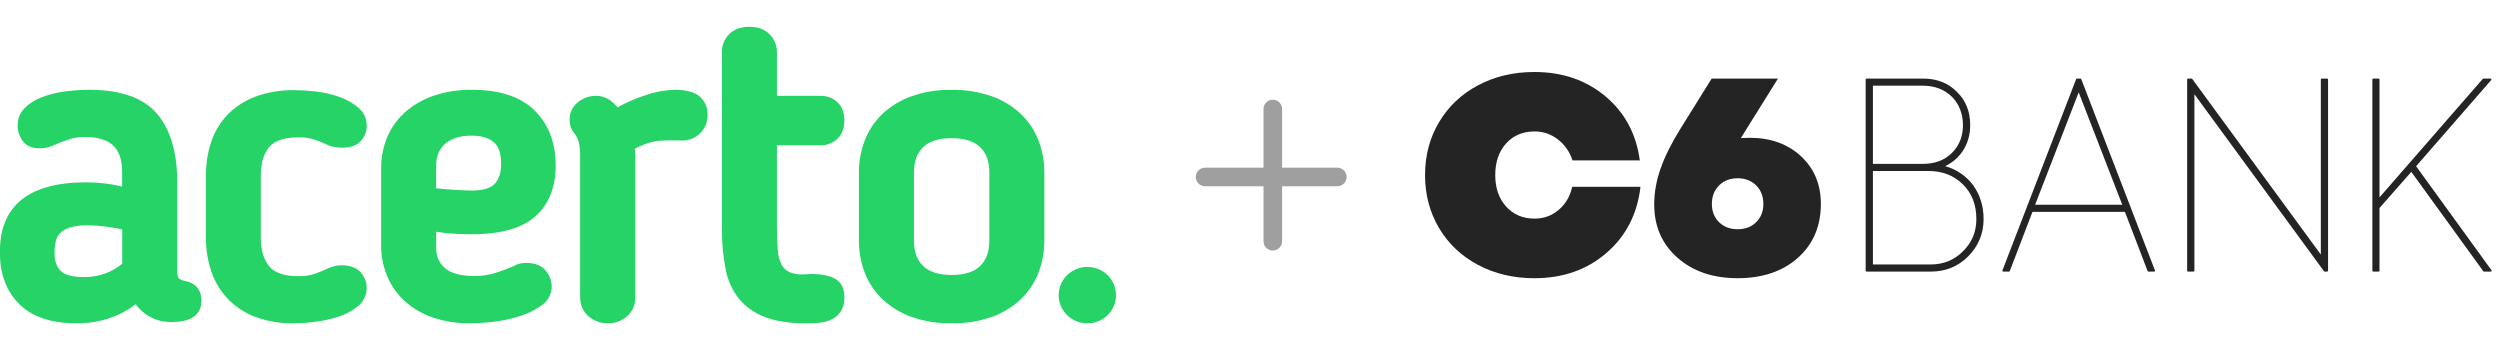
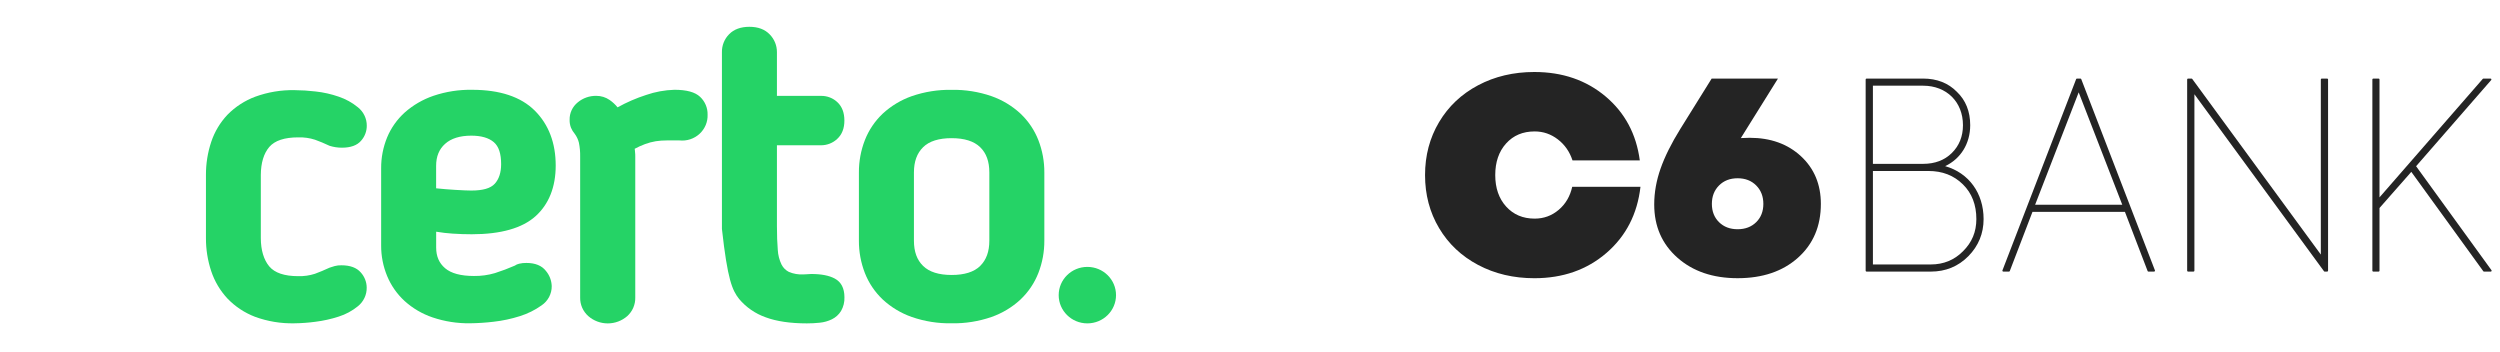
<svg xmlns="http://www.w3.org/2000/svg" width="263" height="37" viewBox="0 0 263 37" fill="none">
  <g clip-path="url(#clip0_24_31402)">
-     <path d="M19.485 29.561C19.244 29.526 19.015 29.434 18.818 29.291C18.789 29.269 18.643 29.124 18.643 28.471V19.15C18.643 16.024 17.923 13.604 16.51 11.956C15.096 10.307 12.697 9.445 9.438 9.445C8.535 9.446 7.632 9.51 6.738 9.635C5.911 9.743 5.101 9.951 4.326 10.254C3.661 10.504 3.061 10.892 2.565 11.394C2.098 11.884 1.844 12.535 1.857 13.208C1.858 13.774 2.034 14.328 2.362 14.793C2.731 15.329 3.327 15.601 4.144 15.601C4.608 15.616 5.07 15.527 5.494 15.342L6.364 14.979C6.75 14.833 7.151 14.698 7.546 14.577C8.008 14.455 8.485 14.399 8.964 14.412C11.613 14.412 12.848 15.568 12.848 18.052V19.619C11.606 19.327 10.333 19.179 9.056 19.18C3.041 19.18 -0.008 21.63 -0.008 26.462V26.606C-0.008 28.832 0.679 30.646 2.031 31.992C3.383 33.339 5.413 34.013 8.046 34.013C10.447 34.013 12.539 33.335 14.273 31.998C14.698 32.596 15.267 33.081 15.93 33.409C16.593 33.736 17.328 33.896 18.07 33.874C20.652 33.874 21.194 32.67 21.194 31.62C21.194 30.526 20.606 29.782 19.485 29.561ZM12.857 27.746C11.732 28.675 10.303 29.173 8.834 29.147C7.646 29.147 6.827 28.931 6.391 28.503C5.955 28.076 5.739 27.465 5.739 26.648V26.511C5.739 26.128 5.783 25.745 5.87 25.372C5.941 25.05 6.101 24.755 6.331 24.517C6.619 24.243 6.971 24.043 7.355 23.932C7.956 23.761 8.581 23.683 9.207 23.7C9.841 23.705 10.475 23.75 11.104 23.835C11.683 23.909 12.281 24.008 12.857 24.13V27.746Z" fill="#25D366" />
    <path d="M28.331 15.457C28.91 14.789 29.926 14.451 31.376 14.451C31.975 14.432 32.573 14.516 33.143 14.7C33.623 14.876 34.128 15.079 34.647 15.328L34.697 15.347C35.109 15.473 35.538 15.537 35.97 15.537C36.89 15.537 37.569 15.292 37.983 14.808C38.371 14.374 38.585 13.815 38.585 13.237C38.589 12.864 38.508 12.495 38.346 12.158C38.185 11.82 37.948 11.523 37.654 11.289C37.053 10.796 36.366 10.416 35.627 10.168C34.841 9.896 34.027 9.713 33.199 9.623C32.468 9.536 31.733 9.489 30.997 9.483C29.584 9.455 28.179 9.689 26.854 10.172C25.749 10.585 24.751 11.234 23.93 12.071C23.156 12.89 22.572 13.867 22.22 14.931C21.847 16.054 21.66 17.229 21.666 18.411V25.044C21.66 26.226 21.847 27.401 22.22 28.524C22.574 29.592 23.156 30.574 23.927 31.403C24.737 32.249 25.728 32.906 26.829 33.327C28.149 33.811 29.55 34.043 30.958 34.012C31.704 34.004 32.45 33.949 33.189 33.849C34.018 33.746 34.835 33.564 35.629 33.306C36.369 33.073 37.056 32.701 37.654 32.212C37.948 31.976 38.184 31.677 38.344 31.337C38.504 30.998 38.584 30.628 38.577 30.254C38.573 29.665 38.35 29.097 37.951 28.659C37.52 28.161 36.836 27.908 35.916 27.908C35.675 27.902 35.435 27.93 35.203 27.992C35.044 28.039 34.871 28.094 34.682 28.155L34.637 28.174C34.13 28.41 33.623 28.62 33.135 28.801C32.566 28.985 31.968 29.07 31.369 29.052C29.92 29.052 28.896 28.706 28.326 28.024C27.755 27.342 27.438 26.315 27.438 25.044V18.411C27.446 17.138 27.745 16.145 28.331 15.457Z" fill="#25D366" />
    <path d="M47.603 24.576C48.287 24.622 48.968 24.644 49.626 24.644C52.682 24.644 54.939 24.004 56.339 22.745C57.739 21.486 58.46 19.678 58.46 17.414C58.46 15.037 57.719 13.094 56.26 11.639C54.8 10.184 52.582 9.447 49.674 9.447C48.287 9.422 46.907 9.636 45.595 10.08C44.485 10.46 43.463 11.054 42.587 11.825C41.779 12.554 41.144 13.45 40.728 14.448C40.301 15.489 40.087 16.602 40.097 17.724V25.812C40.09 26.919 40.304 28.016 40.728 29.041C41.139 30.035 41.765 30.93 42.562 31.664C43.411 32.432 44.412 33.02 45.502 33.39C46.769 33.818 48.101 34.028 49.441 34.009C50.27 34 51.097 33.946 51.92 33.848C52.861 33.743 53.788 33.546 54.688 33.259C55.51 33.003 56.284 32.618 56.981 32.12C57.312 31.894 57.582 31.592 57.767 31.239C57.952 30.887 58.046 30.495 58.041 30.099C58.024 29.512 57.808 28.947 57.426 28.496C56.996 27.943 56.306 27.662 55.38 27.662C55.121 27.656 54.861 27.684 54.609 27.744C54.445 27.781 54.291 27.849 54.154 27.945C53.472 28.243 52.775 28.505 52.065 28.731C51.35 28.942 50.607 29.044 49.861 29.033C48.478 29.033 47.454 28.758 46.82 28.213C46.185 27.668 45.884 26.961 45.884 26.033V24.375C46.471 24.475 47.047 24.538 47.603 24.576ZM45.88 17.456C45.88 16.461 46.189 15.701 46.824 15.132C47.458 14.562 48.384 14.271 49.579 14.271C50.621 14.271 51.419 14.501 51.947 14.953C52.476 15.405 52.719 16.174 52.719 17.272C52.719 18.145 52.495 18.837 52.052 19.327C51.608 19.817 50.788 20.045 49.579 20.045C49.246 20.045 48.683 20.022 47.907 19.976C47.24 19.938 46.557 19.881 45.88 19.811V17.456Z" fill="#25D366" />
    <path d="M70.945 9.445C69.931 9.476 68.928 9.659 67.971 9.99C66.929 10.325 65.923 10.762 64.969 11.293C64.729 10.997 64.448 10.736 64.134 10.518C63.721 10.232 63.228 10.08 62.724 10.083C62.014 10.073 61.324 10.316 60.782 10.767C60.505 10.99 60.284 11.272 60.135 11.592C59.987 11.912 59.914 12.261 59.924 12.613C59.917 12.897 59.967 13.179 60.07 13.443C60.166 13.67 60.296 13.881 60.456 14.07C60.668 14.354 60.82 14.677 60.903 15.019C61 15.503 61.043 15.995 61.033 16.487V31.301C61.025 31.668 61.097 32.032 61.244 32.369C61.391 32.705 61.611 33.007 61.887 33.253C62.452 33.748 63.182 34.022 63.938 34.022C64.694 34.022 65.424 33.748 65.989 33.253C66.261 33.006 66.477 32.705 66.622 32.369C66.767 32.033 66.838 31.671 66.83 31.307V16.493C66.83 16.33 66.83 16.159 66.805 15.978C66.805 15.878 66.783 15.768 66.768 15.652C67.118 15.463 67.48 15.299 67.854 15.16C68.221 15.023 68.601 14.922 68.987 14.858C69.367 14.8 69.749 14.772 70.133 14.773H71.483C71.864 14.813 72.249 14.772 72.613 14.653C72.976 14.533 73.31 14.338 73.59 14.081C73.871 13.824 74.091 13.511 74.238 13.162C74.385 12.813 74.453 12.438 74.439 12.06C74.447 11.711 74.381 11.364 74.245 11.041C74.109 10.718 73.906 10.427 73.649 10.186C73.12 9.69 72.237 9.445 70.945 9.445Z" fill="#25D366" />
    <path d="M109.235 14.738C108.827 13.694 108.192 12.749 107.374 11.971L107.357 11.952C106.479 11.141 105.441 10.516 104.308 10.116C102.96 9.651 101.539 9.426 100.111 9.451V9.451C98.684 9.426 97.264 9.651 95.917 10.116C94.783 10.516 93.745 11.141 92.866 11.952L92.847 11.971C92.029 12.749 91.394 13.694 90.986 14.738C90.563 15.825 90.35 16.98 90.357 18.144V25.319C90.35 26.482 90.563 27.637 90.986 28.724C91.394 29.769 92.029 30.713 92.847 31.491L92.866 31.51C93.744 32.322 94.782 32.947 95.917 33.346C97.264 33.812 98.684 34.037 100.111 34.011V34.011C101.539 34.037 102.96 33.812 104.308 33.346C105.441 32.947 106.479 32.322 107.357 31.51V31.51L107.374 31.491C108.192 30.713 108.827 29.769 109.235 28.724C109.658 27.637 109.871 26.482 109.864 25.319V18.144C109.871 16.98 109.658 15.825 109.235 14.738ZM104.078 25.319C104.078 26.47 103.76 27.337 103.114 27.977C102.468 28.617 101.455 28.927 100.111 28.927C98.767 28.927 97.759 28.61 97.111 27.977C96.463 27.345 96.146 26.479 96.146 25.319V18.144C96.146 16.991 96.465 16.123 97.111 15.485C97.757 14.847 98.769 14.535 100.111 14.535C101.454 14.535 102.464 14.852 103.114 15.485C103.764 16.117 104.078 16.985 104.078 18.144V25.319Z" fill="#25D366" />
-     <path d="M87.817 29.304C87.214 28.981 86.402 28.824 85.335 28.824C85.235 28.824 85.098 28.833 84.924 28.848C84.784 28.863 84.643 28.87 84.502 28.869C83.99 28.895 83.478 28.807 83.004 28.613C82.666 28.443 82.391 28.172 82.221 27.838C81.986 27.354 81.851 26.828 81.823 26.292C81.764 25.614 81.733 24.763 81.733 23.766V15.283H86.361C87.003 15.287 87.621 15.044 88.083 14.605C88.579 14.149 88.83 13.503 88.83 12.685C88.83 11.866 88.589 11.222 88.108 10.766C87.878 10.544 87.604 10.37 87.304 10.253C87.004 10.137 86.684 10.08 86.361 10.086H81.733V5.485C81.737 4.792 81.467 4.125 80.979 3.626C80.47 3.09 79.75 2.82 78.84 2.82C77.93 2.82 77.213 3.08 76.705 3.599C76.458 3.848 76.264 4.143 76.134 4.467C76.004 4.791 75.94 5.137 75.947 5.485V24.085C75.935 25.498 76.064 26.909 76.333 28.298C76.541 29.448 77.031 30.532 77.758 31.456C78.495 32.33 79.457 32.994 80.543 33.378C81.679 33.803 83.139 34.02 84.88 34.02C85.336 34.021 85.792 33.997 86.246 33.948C86.686 33.904 87.115 33.783 87.513 33.59C87.911 33.396 88.246 33.093 88.477 32.719C88.732 32.276 88.856 31.771 88.835 31.262C88.832 30.324 88.492 29.665 87.817 29.304Z" fill="#25D366" />
+     <path d="M87.817 29.304C87.214 28.981 86.402 28.824 85.335 28.824C85.235 28.824 85.098 28.833 84.924 28.848C84.784 28.863 84.643 28.87 84.502 28.869C83.99 28.895 83.478 28.807 83.004 28.613C82.666 28.443 82.391 28.172 82.221 27.838C81.986 27.354 81.851 26.828 81.823 26.292C81.764 25.614 81.733 24.763 81.733 23.766V15.283H86.361C87.003 15.287 87.621 15.044 88.083 14.605C88.579 14.149 88.83 13.503 88.83 12.685C88.83 11.866 88.589 11.222 88.108 10.766C87.878 10.544 87.604 10.37 87.304 10.253C87.004 10.137 86.684 10.08 86.361 10.086H81.733V5.485C81.737 4.792 81.467 4.125 80.979 3.626C80.47 3.09 79.75 2.82 78.84 2.82C77.93 2.82 77.213 3.08 76.705 3.599C76.458 3.848 76.264 4.143 76.134 4.467C76.004 4.791 75.94 5.137 75.947 5.485V24.085C76.541 29.448 77.031 30.532 77.758 31.456C78.495 32.33 79.457 32.994 80.543 33.378C81.679 33.803 83.139 34.02 84.88 34.02C85.336 34.021 85.792 33.997 86.246 33.948C86.686 33.904 87.115 33.783 87.513 33.59C87.911 33.396 88.246 33.093 88.477 32.719C88.732 32.276 88.856 31.771 88.835 31.262C88.832 30.324 88.492 29.665 87.817 29.304Z" fill="#25D366" />
    <path d="M114.39 34.019C116.056 34.019 117.406 32.689 117.406 31.048C117.406 29.408 116.056 28.078 114.39 28.078C112.724 28.078 111.374 29.408 111.374 31.048C111.374 32.689 112.724 34.019 114.39 34.019Z" fill="#25D366" />
  </g>
-   <path fill-rule="evenodd" clip-rule="evenodd" d="M132.922 25.379C132.922 25.919 133.359 26.357 133.899 26.357C134.439 26.357 134.876 25.919 134.876 25.379V19.593H140.686C141.226 19.593 141.664 19.156 141.664 18.616C141.664 18.076 141.226 17.639 140.686 17.639L134.876 17.639V11.466C134.876 10.926 134.439 10.488 133.899 10.488C133.359 10.488 132.922 10.926 132.922 11.466L132.922 17.639L126.773 17.639C126.233 17.639 125.795 18.076 125.795 18.616C125.795 19.156 126.233 19.593 126.773 19.593H132.922L132.922 25.379Z" fill="#9F9F9F" />
  <g clip-path="url(#clip1_24_31402)">
    <path d="M206.501 26.438C205.595 27.357 204.457 27.821 203.119 27.821H197.031V17.987H202.86C204.345 17.987 205.536 18.449 206.504 19.402C207.44 20.322 207.913 21.548 207.913 23.046C207.912 24.393 207.451 25.502 206.501 26.438ZM197.03 9.015H202.313C204.781 9.015 206.504 10.723 206.504 13.168C206.504 14.347 206.108 15.335 205.325 16.104C204.562 16.855 203.549 17.237 202.313 17.237H197.03V9.015ZM204.63 17.478C206.272 16.702 207.266 15.104 207.266 13.168C207.266 11.726 206.792 10.541 205.86 9.656C204.954 8.733 203.76 8.266 202.313 8.266H196.361C196.309 8.266 196.267 8.307 196.267 8.358V28.48C196.267 28.531 196.309 28.572 196.361 28.572H203.118C204.679 28.572 206.008 28.028 207.067 26.956C208.133 25.876 208.674 24.561 208.674 23.047C208.674 20.306 207.109 18.187 204.63 17.478Z" fill="#242424" />
    <path d="M163.973 22.077C163.246 22.693 162.403 22.999 161.443 22.999C160.212 22.999 159.215 22.577 158.449 21.733C157.683 20.888 157.3 19.784 157.3 18.42C157.3 17.046 157.68 15.937 158.442 15.093C159.202 14.248 160.203 13.826 161.443 13.826C162.345 13.826 163.159 14.105 163.886 14.663C164.613 15.221 165.127 15.959 165.427 16.874H172.507C172.139 14.098 170.937 11.854 168.902 10.142C166.866 8.431 164.369 7.574 161.414 7.574C159.224 7.574 157.252 8.04 155.497 8.97C153.743 9.899 152.374 11.192 151.39 12.848C150.406 14.503 149.915 16.36 149.915 18.421C149.915 20.482 150.406 22.339 151.39 23.994C152.373 25.649 153.743 26.942 155.497 27.872C157.252 28.802 159.224 29.268 161.414 29.268C164.419 29.268 166.947 28.38 169.002 26.607C171.057 24.832 172.249 22.514 172.578 19.652H165.397C165.174 20.654 164.7 21.462 163.973 22.077Z" fill="#242424" />
    <path d="M184.752 23.373C184.249 23.868 183.598 24.115 182.798 24.115C181.997 24.115 181.346 23.868 180.843 23.373C180.341 22.878 180.089 22.237 180.089 21.449C180.089 20.661 180.34 20.015 180.843 19.51C181.346 19.005 181.997 18.753 182.798 18.753C183.598 18.753 184.25 19.005 184.752 19.51C185.254 20.015 185.505 20.661 185.505 21.449C185.505 22.237 185.254 22.878 184.752 23.373ZM189.461 16.435C188.065 15.143 186.265 14.496 184.059 14.496C183.833 14.496 183.526 14.506 183.136 14.526L187.041 8.266L180.066 8.268L176.764 13.572C175.831 15.077 175.14 16.463 174.694 17.73C174.247 18.998 174.024 20.258 174.024 21.51C174.024 23.802 174.837 25.668 176.464 27.108C178.09 28.546 180.201 29.266 182.797 29.266C185.423 29.266 187.539 28.549 189.145 27.115C190.751 25.68 191.555 23.792 191.555 21.449C191.555 19.4 190.857 17.728 189.461 16.435Z" fill="#242424" />
    <path d="M262.105 28.427L254.173 17.486L262.076 8.418C262.089 8.402 262.098 8.381 262.098 8.358C262.098 8.307 262.056 8.266 262.003 8.266H261.26C261.231 8.266 261.205 8.278 261.187 8.299L250.324 20.763V8.358C250.324 8.307 250.283 8.266 250.23 8.266H249.667C249.616 8.266 249.573 8.307 249.573 8.358V28.48C249.573 28.532 249.615 28.573 249.667 28.573H250.23C250.281 28.573 250.324 28.532 250.324 28.48V21.881L253.669 18.079L261.243 28.533C261.26 28.557 261.288 28.573 261.32 28.573H262.03C262.081 28.573 262.123 28.532 262.123 28.48C262.123 28.46 262.116 28.442 262.105 28.427Z" fill="#242424" />
    <path d="M244.819 8.266H244.245C244.192 8.266 244.151 8.307 244.151 8.358V26.779L230.624 8.304C230.607 8.281 230.579 8.266 230.548 8.266H230.183C230.131 8.266 230.089 8.307 230.089 8.358V28.48C230.089 28.532 230.131 28.572 230.183 28.572H230.758C230.809 28.572 230.852 28.531 230.852 28.48V9.914L244.484 28.534C244.501 28.558 244.529 28.572 244.56 28.572H244.818C244.87 28.572 244.912 28.531 244.912 28.48V8.358C244.913 8.308 244.871 8.266 244.819 8.266Z" fill="#242424" />
    <path d="M214.094 21.54L218.678 9.715L223.263 21.54H214.094ZM226.701 28.447L218.948 8.326C218.934 8.291 218.9 8.266 218.86 8.266H218.497C218.457 8.266 218.423 8.29 218.409 8.325L210.657 28.446C210.652 28.457 210.65 28.468 210.65 28.479C210.65 28.531 210.692 28.572 210.745 28.572H211.342C211.382 28.572 211.416 28.547 211.43 28.512L213.816 22.289H223.543L225.928 28.511C225.941 28.546 225.976 28.572 226.016 28.572H226.613C226.664 28.572 226.707 28.531 226.707 28.479C226.706 28.469 226.704 28.458 226.701 28.447Z" fill="#242424" />
  </g>
  <defs>
    <clipPath id="clip0_24_31402">
      <rect width="117.406" height="31.199" fill="white" transform="translate(0 2.82)" />
    </clipPath>
    <clipPath id="clip1_24_31402">
      <rect width="112.208" height="21.694" fill="white" transform="translate(149.915 7.574)" />
    </clipPath>
  </defs>
</svg>